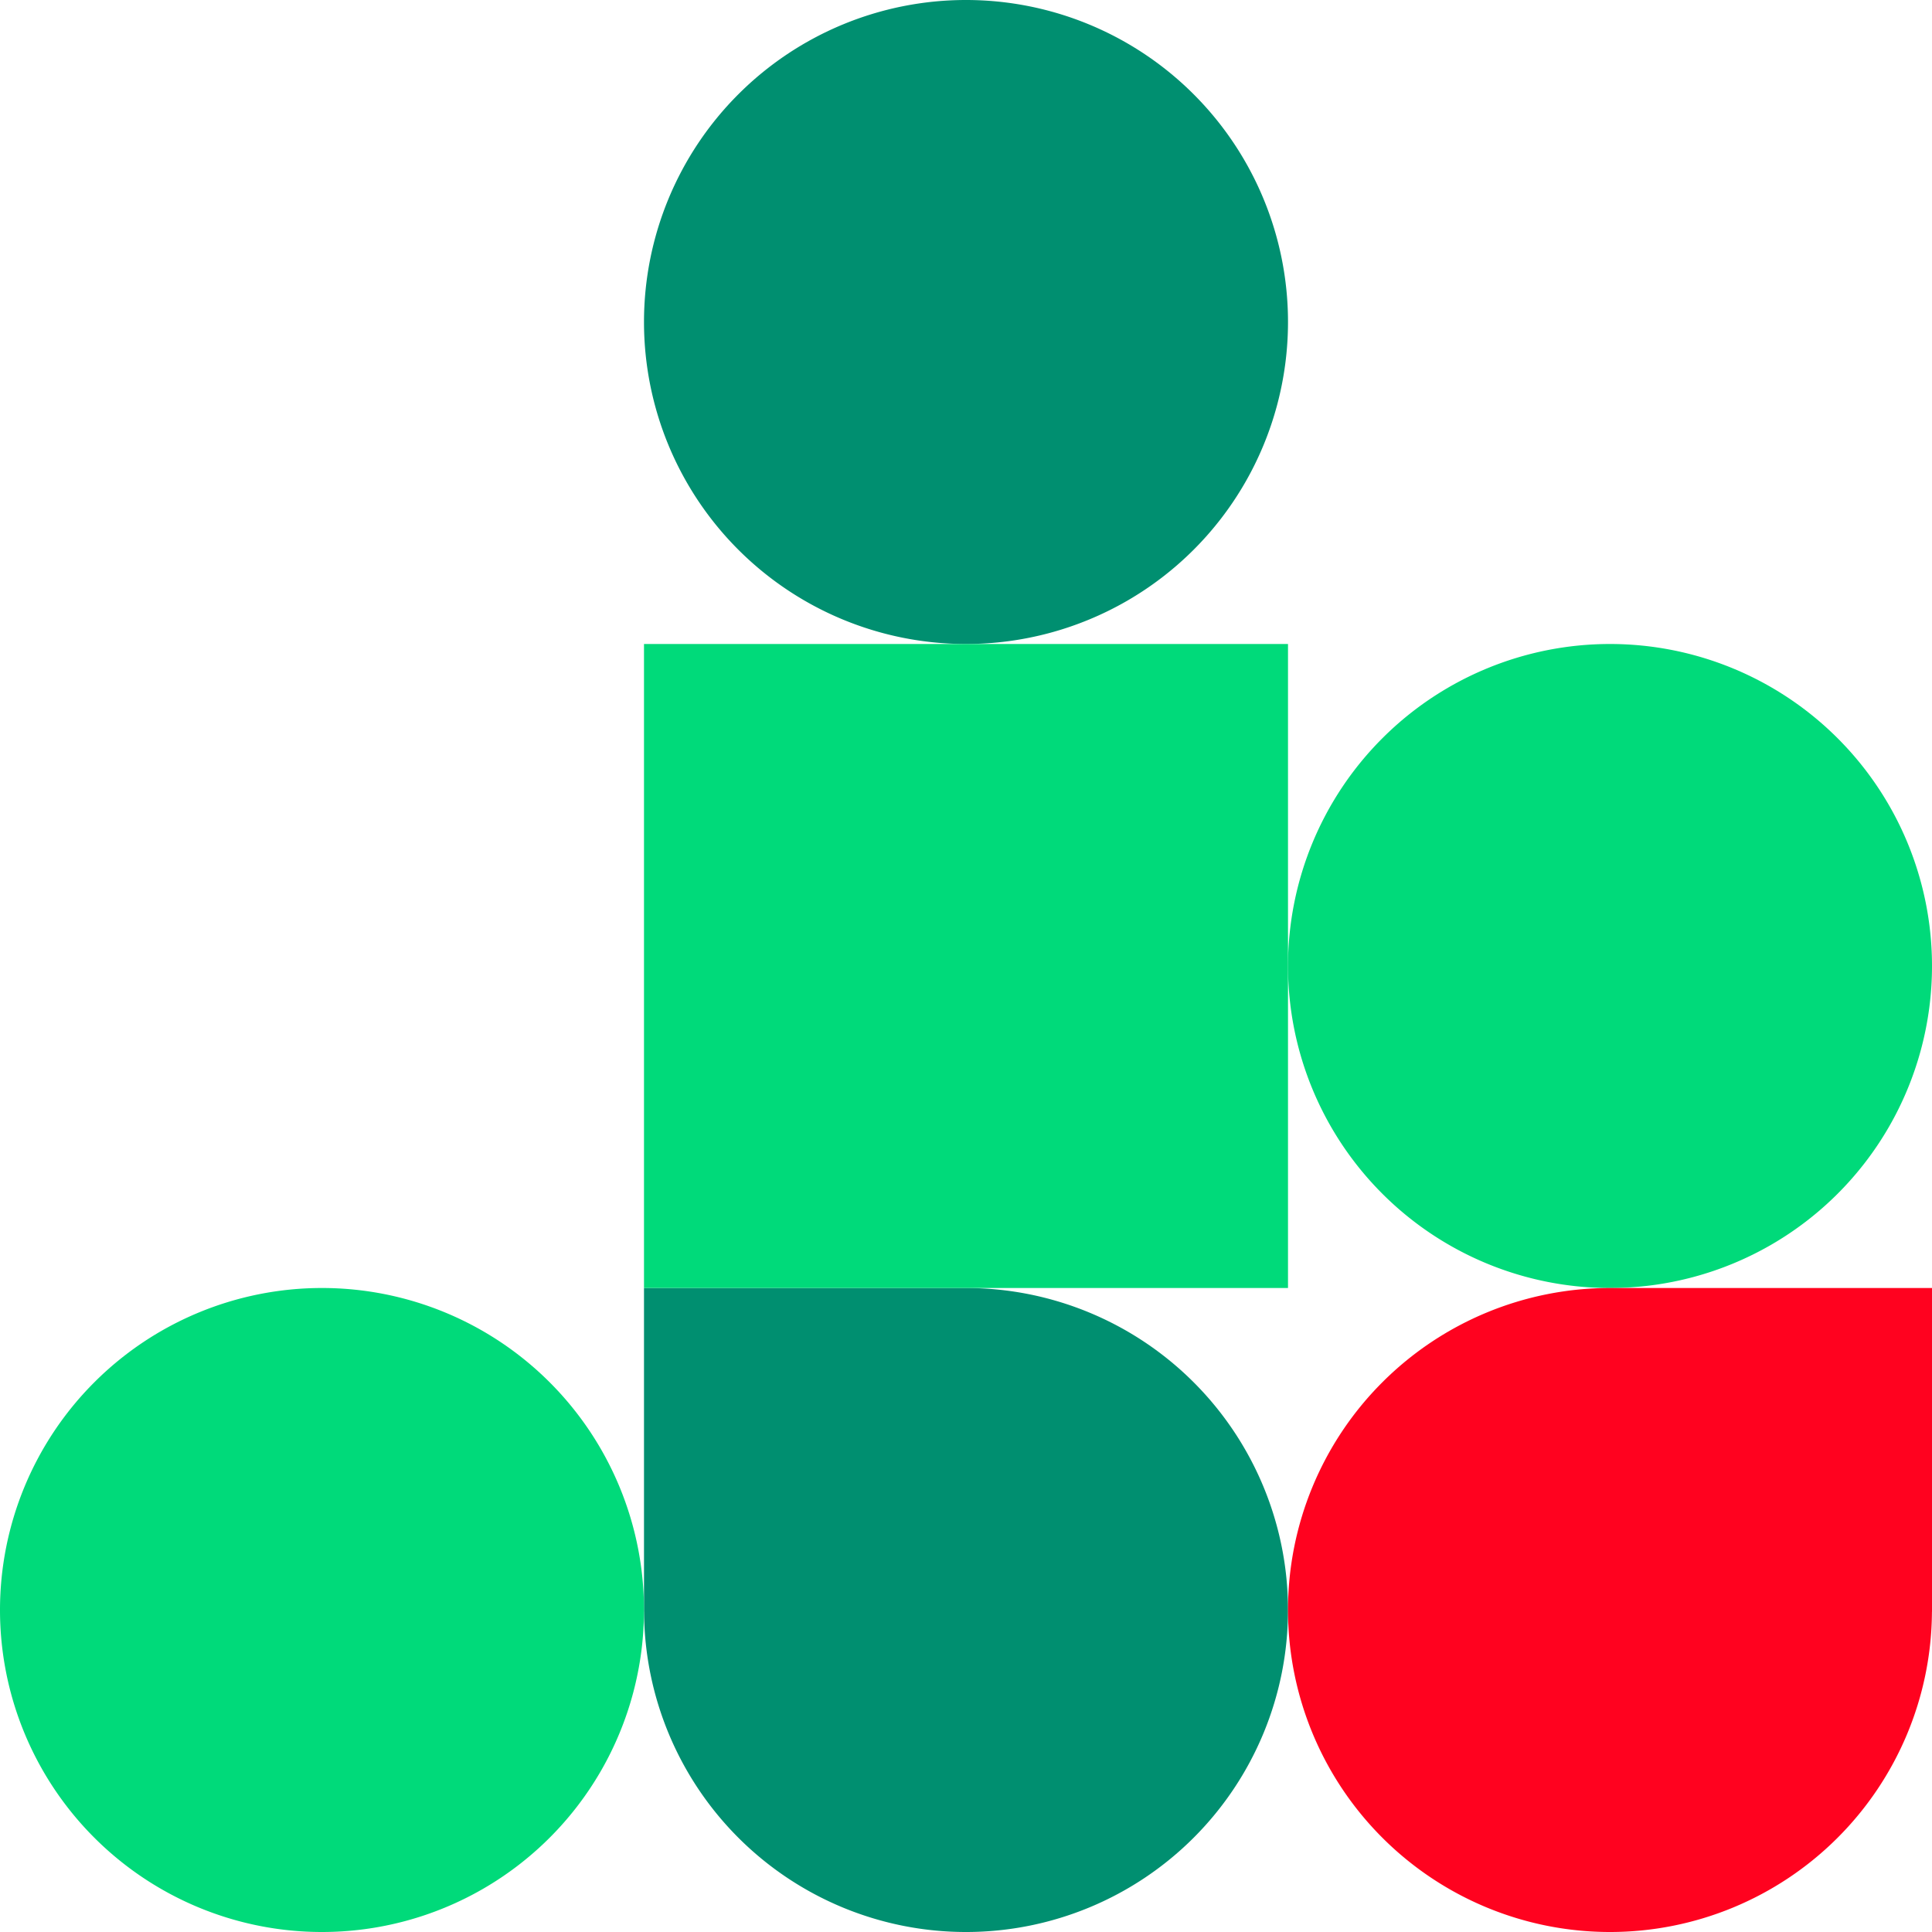
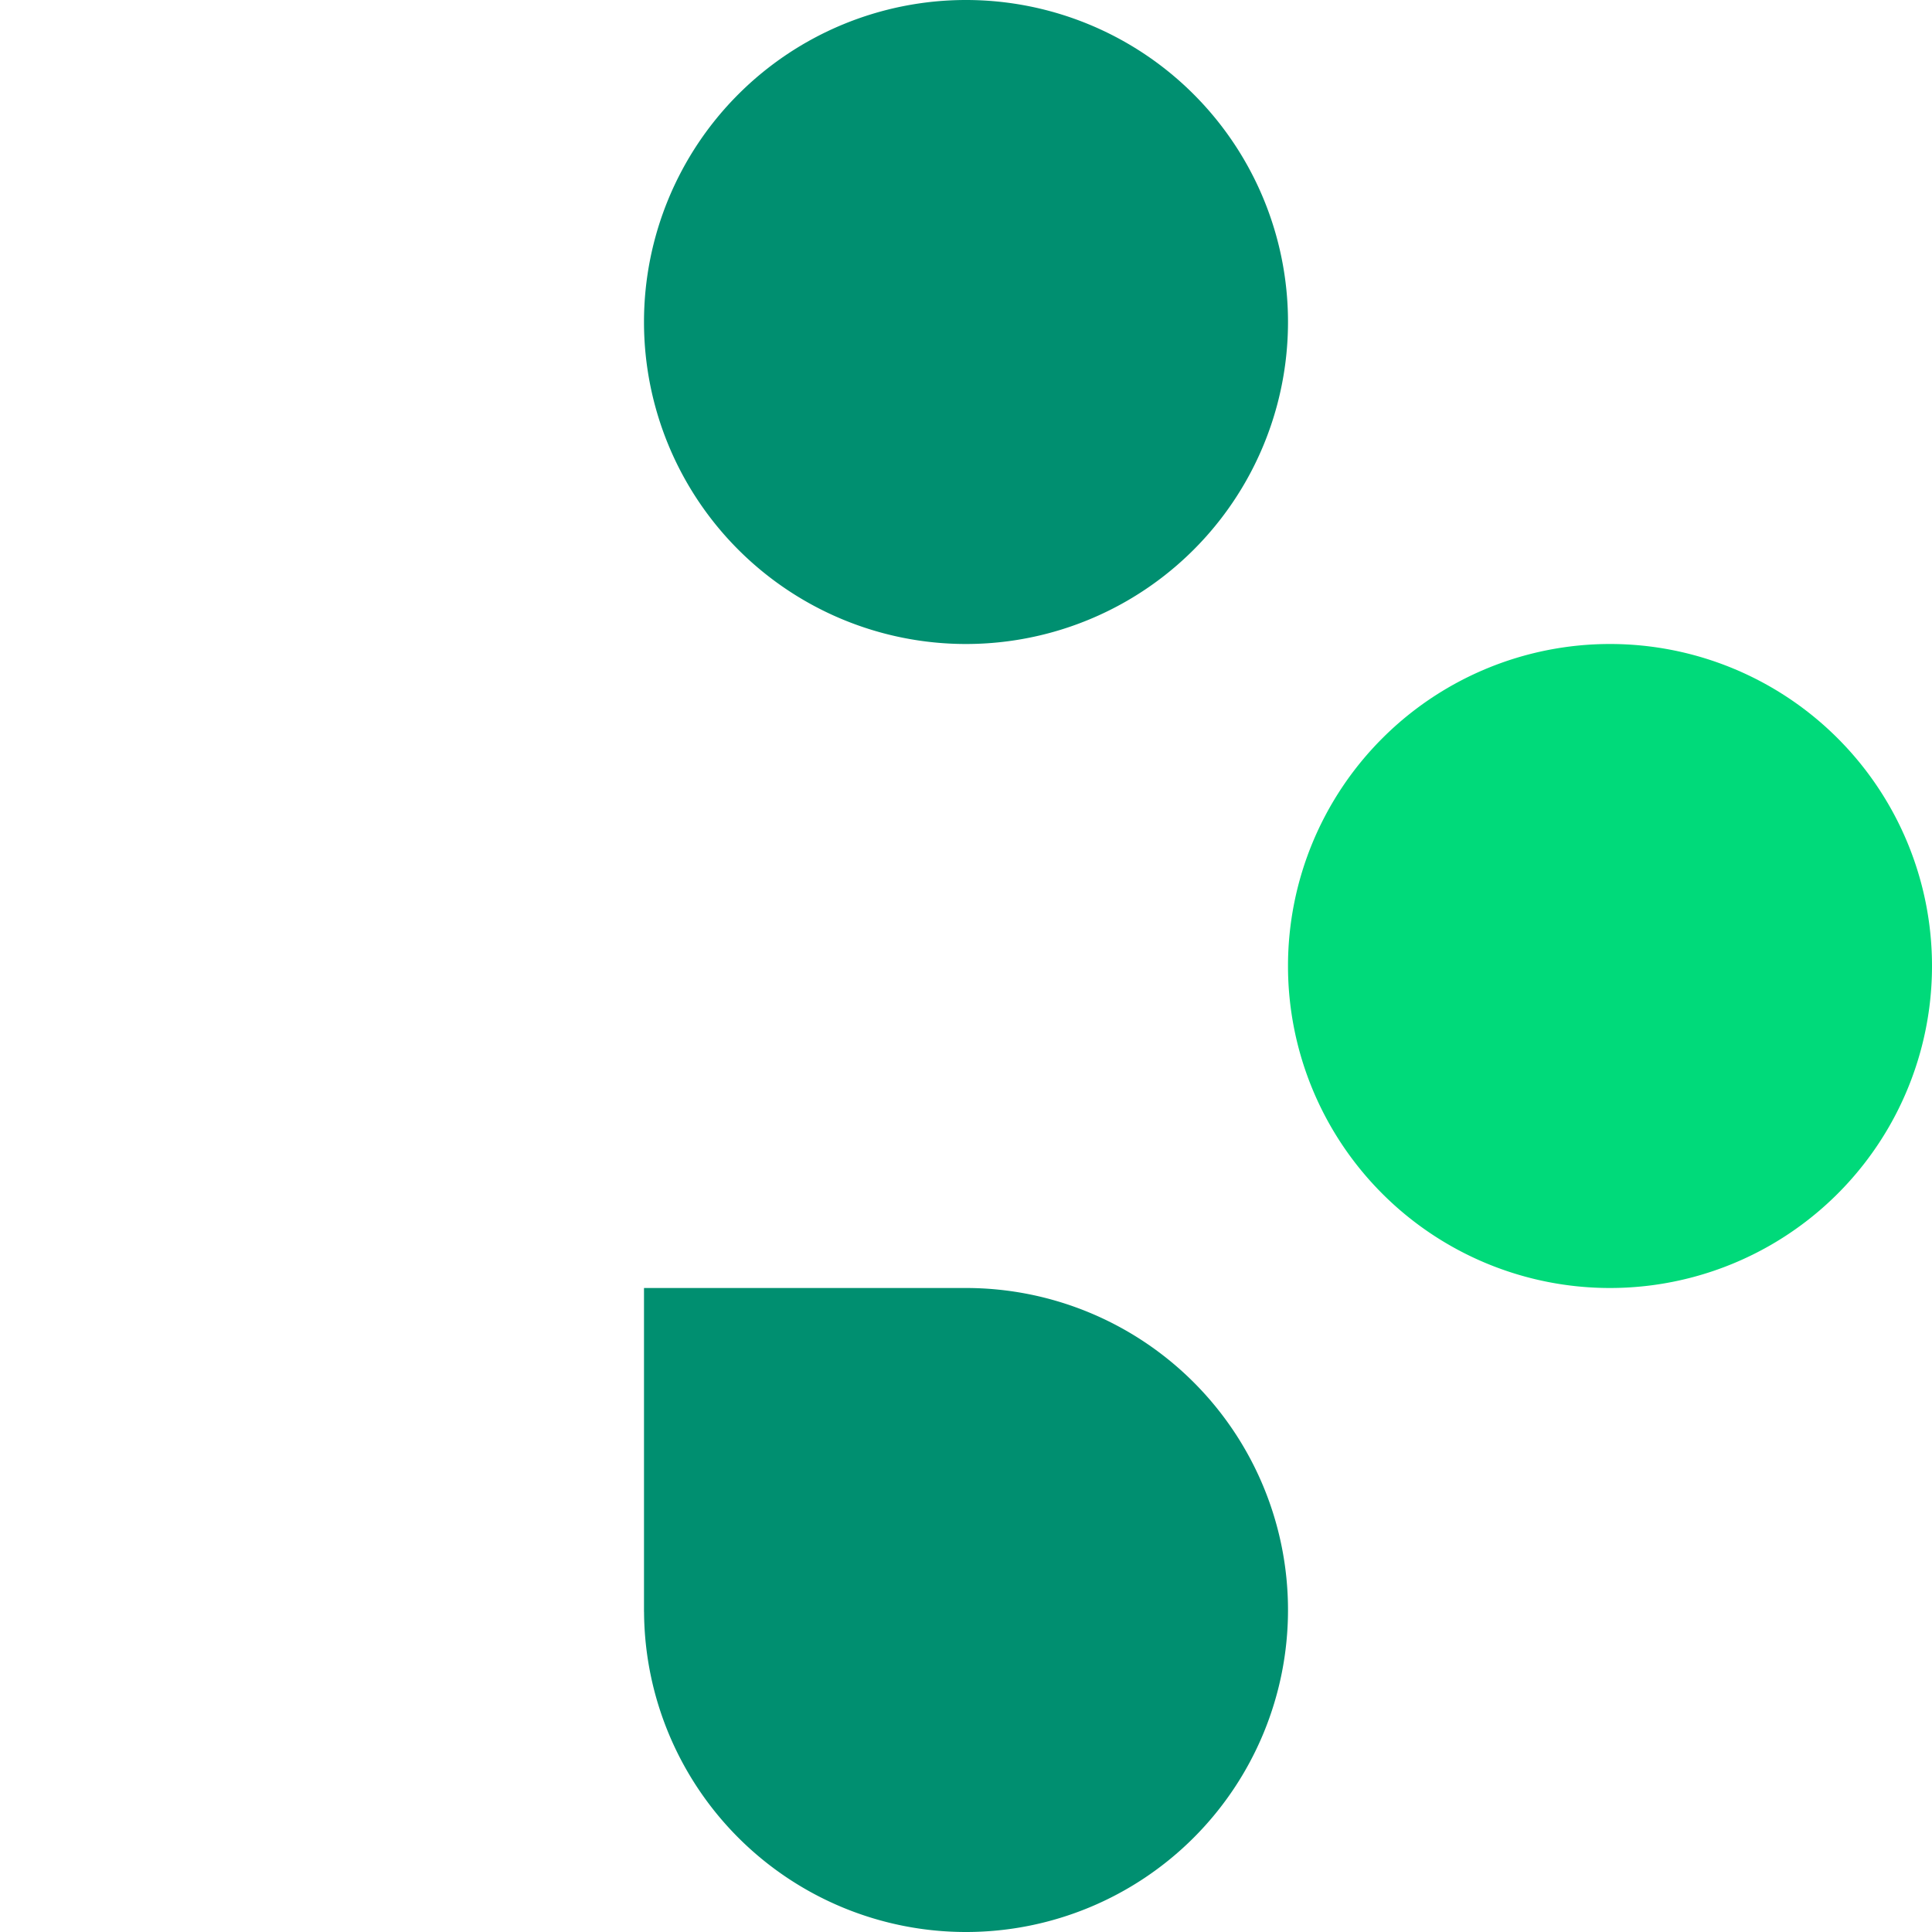
<svg xmlns="http://www.w3.org/2000/svg" width="354" height="354" viewBox="0 0 354 354">
  <defs>
    <clipPath id="clip-path">
      <rect id="Rechteck_687" data-name="Rechteck 687" width="118" height="118" fill="#008f70" />
    </clipPath>
    <clipPath id="clip-path-2">
      <rect id="Rechteck_687-2" data-name="Rechteck 687" width="118" height="118" fill="#00da7a" />
    </clipPath>
    <clipPath id="clip-path-4">
      <rect id="Rechteck_802-2" data-name="Rechteck 802" width="118" height="118" fill="#ff021f" />
    </clipPath>
  </defs>
  <g id="Gruppe_992" data-name="Gruppe 992" transform="translate(-1566 -280)">
    <g id="Gruppe_836" data-name="Gruppe 836" transform="translate(1684 280)">
      <g id="Gruppe_835" data-name="Gruppe 835" transform="translate(0 0.001)" clip-path="url(#clip-path)">
        <path id="Pfad_433" data-name="Pfad 433" d="M118,59h0a59,59,0,1,0-59,59A59,59,0,0,0,118,59Z" transform="translate(0 -0.001)" fill="#008f70" />
      </g>
    </g>
    <g id="Gruppe_897" data-name="Gruppe 897" transform="translate(1802 398)">
      <g id="Gruppe_835-2" data-name="Gruppe 835" transform="translate(0 0.001)" clip-path="url(#clip-path-2)">
        <path id="Pfad_433-2" data-name="Pfad 433" d="M118,59h0a59,59,0,1,0-59,59A59,59,0,0,0,118,59Z" transform="translate(0 -0.001)" fill="#00da7a" />
      </g>
    </g>
    <g id="Gruppe_941" data-name="Gruppe 941" transform="translate(1684 516)">
      <g id="Gruppe_940" data-name="Gruppe 940" clip-path="url(#clip-path)">
        <path id="Pfad_525" data-name="Pfad 525" d="M59,118A58.992,58.992,0,0,1,.009,59.328H0V0H58.934V0H59a59,59,0,1,1,0,118" transform="translate(0 0)" fill="#008f70" />
      </g>
    </g>
-     <rect id="Rechteck_804" data-name="Rechteck 804" width="118" height="118" transform="translate(1684 398)" fill="#00da7a" />
    <g id="Gruppe_942" data-name="Gruppe 942" transform="translate(1802 516)">
      <g id="Gruppe_940-2" data-name="Gruppe 940" clip-path="url(#clip-path-4)">
-         <path id="Pfad_525-2" data-name="Pfad 525" d="M59,118a58.992,58.992,0,0,0,58.991-58.672H118V0H59.066V0H59a59,59,0,1,0,0,118" transform="translate(0 0)" fill="#ff021f" />
-       </g>
+         </g>
    </g>
    <g id="Gruppe_943" data-name="Gruppe 943" transform="translate(1566 516)">
      <g id="Gruppe_835-3" data-name="Gruppe 835" transform="translate(0 0.001)" clip-path="url(#clip-path-2)">
-         <path id="Pfad_433-3" data-name="Pfad 433" d="M118,59h0a59,59,0,1,0-59,59A59,59,0,0,0,118,59Z" transform="translate(0 -0.001)" fill="#00da7a" />
-       </g>
+         </g>
    </g>
  </g>
</svg>